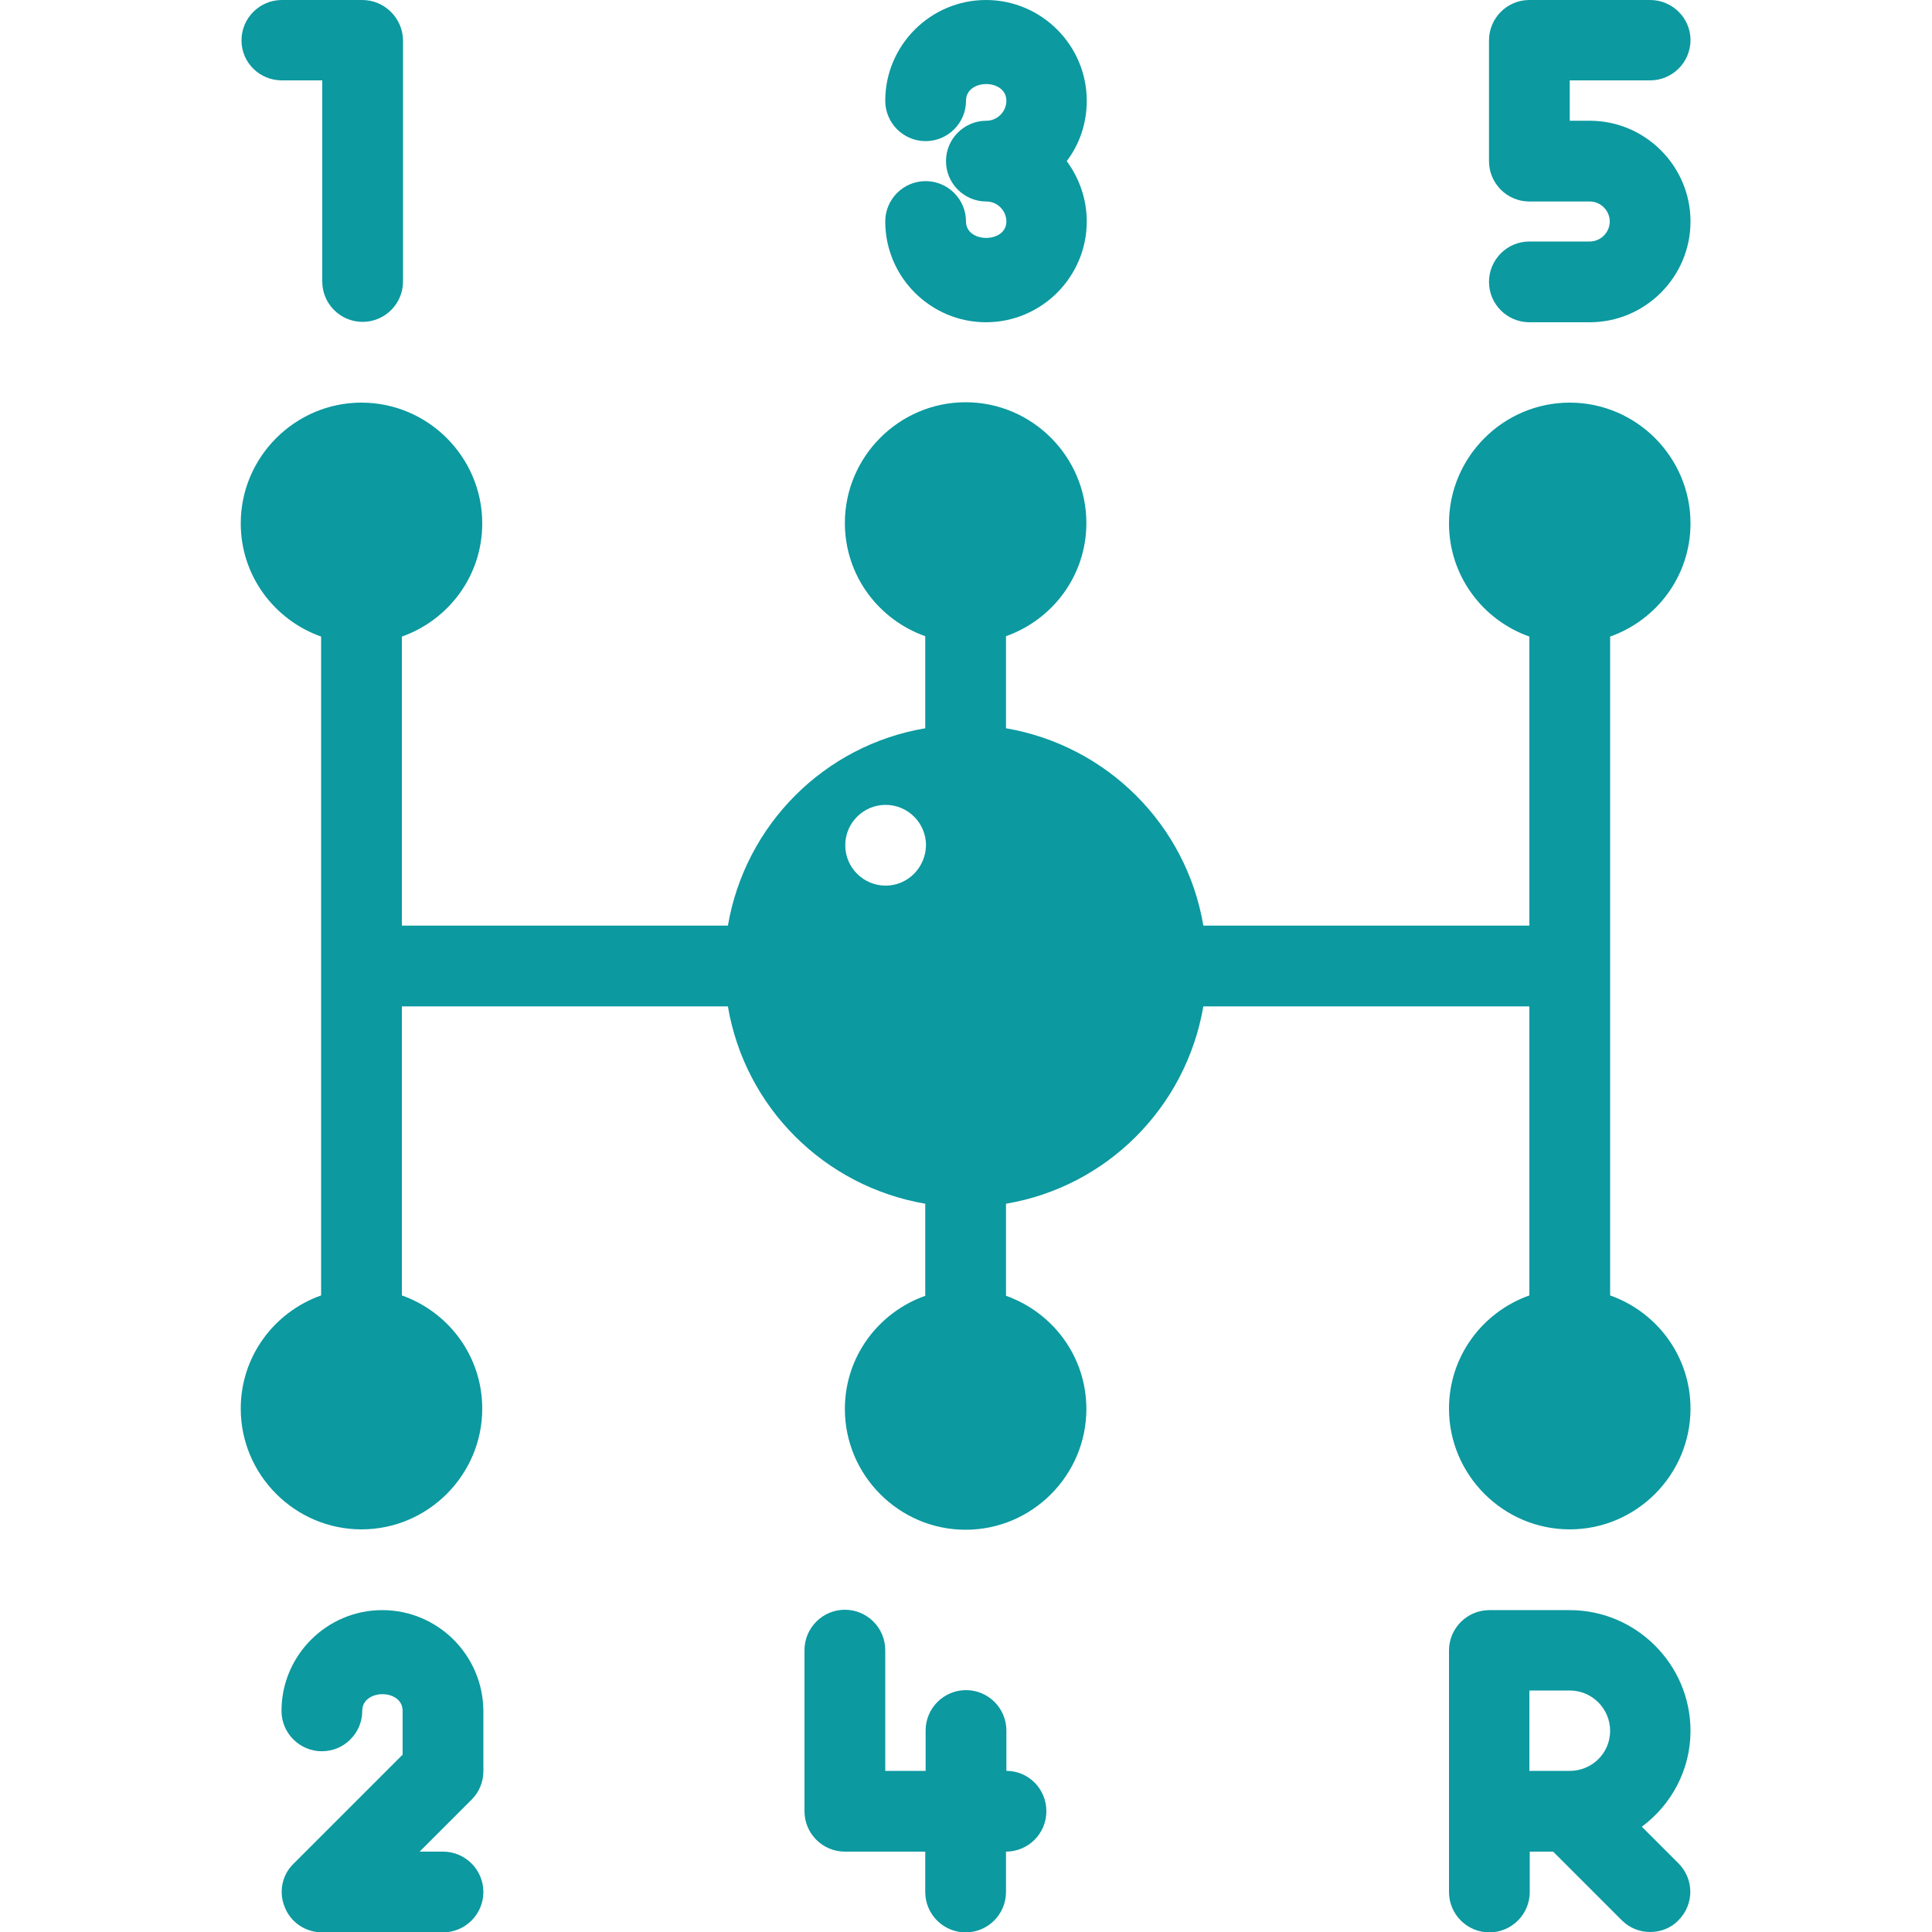
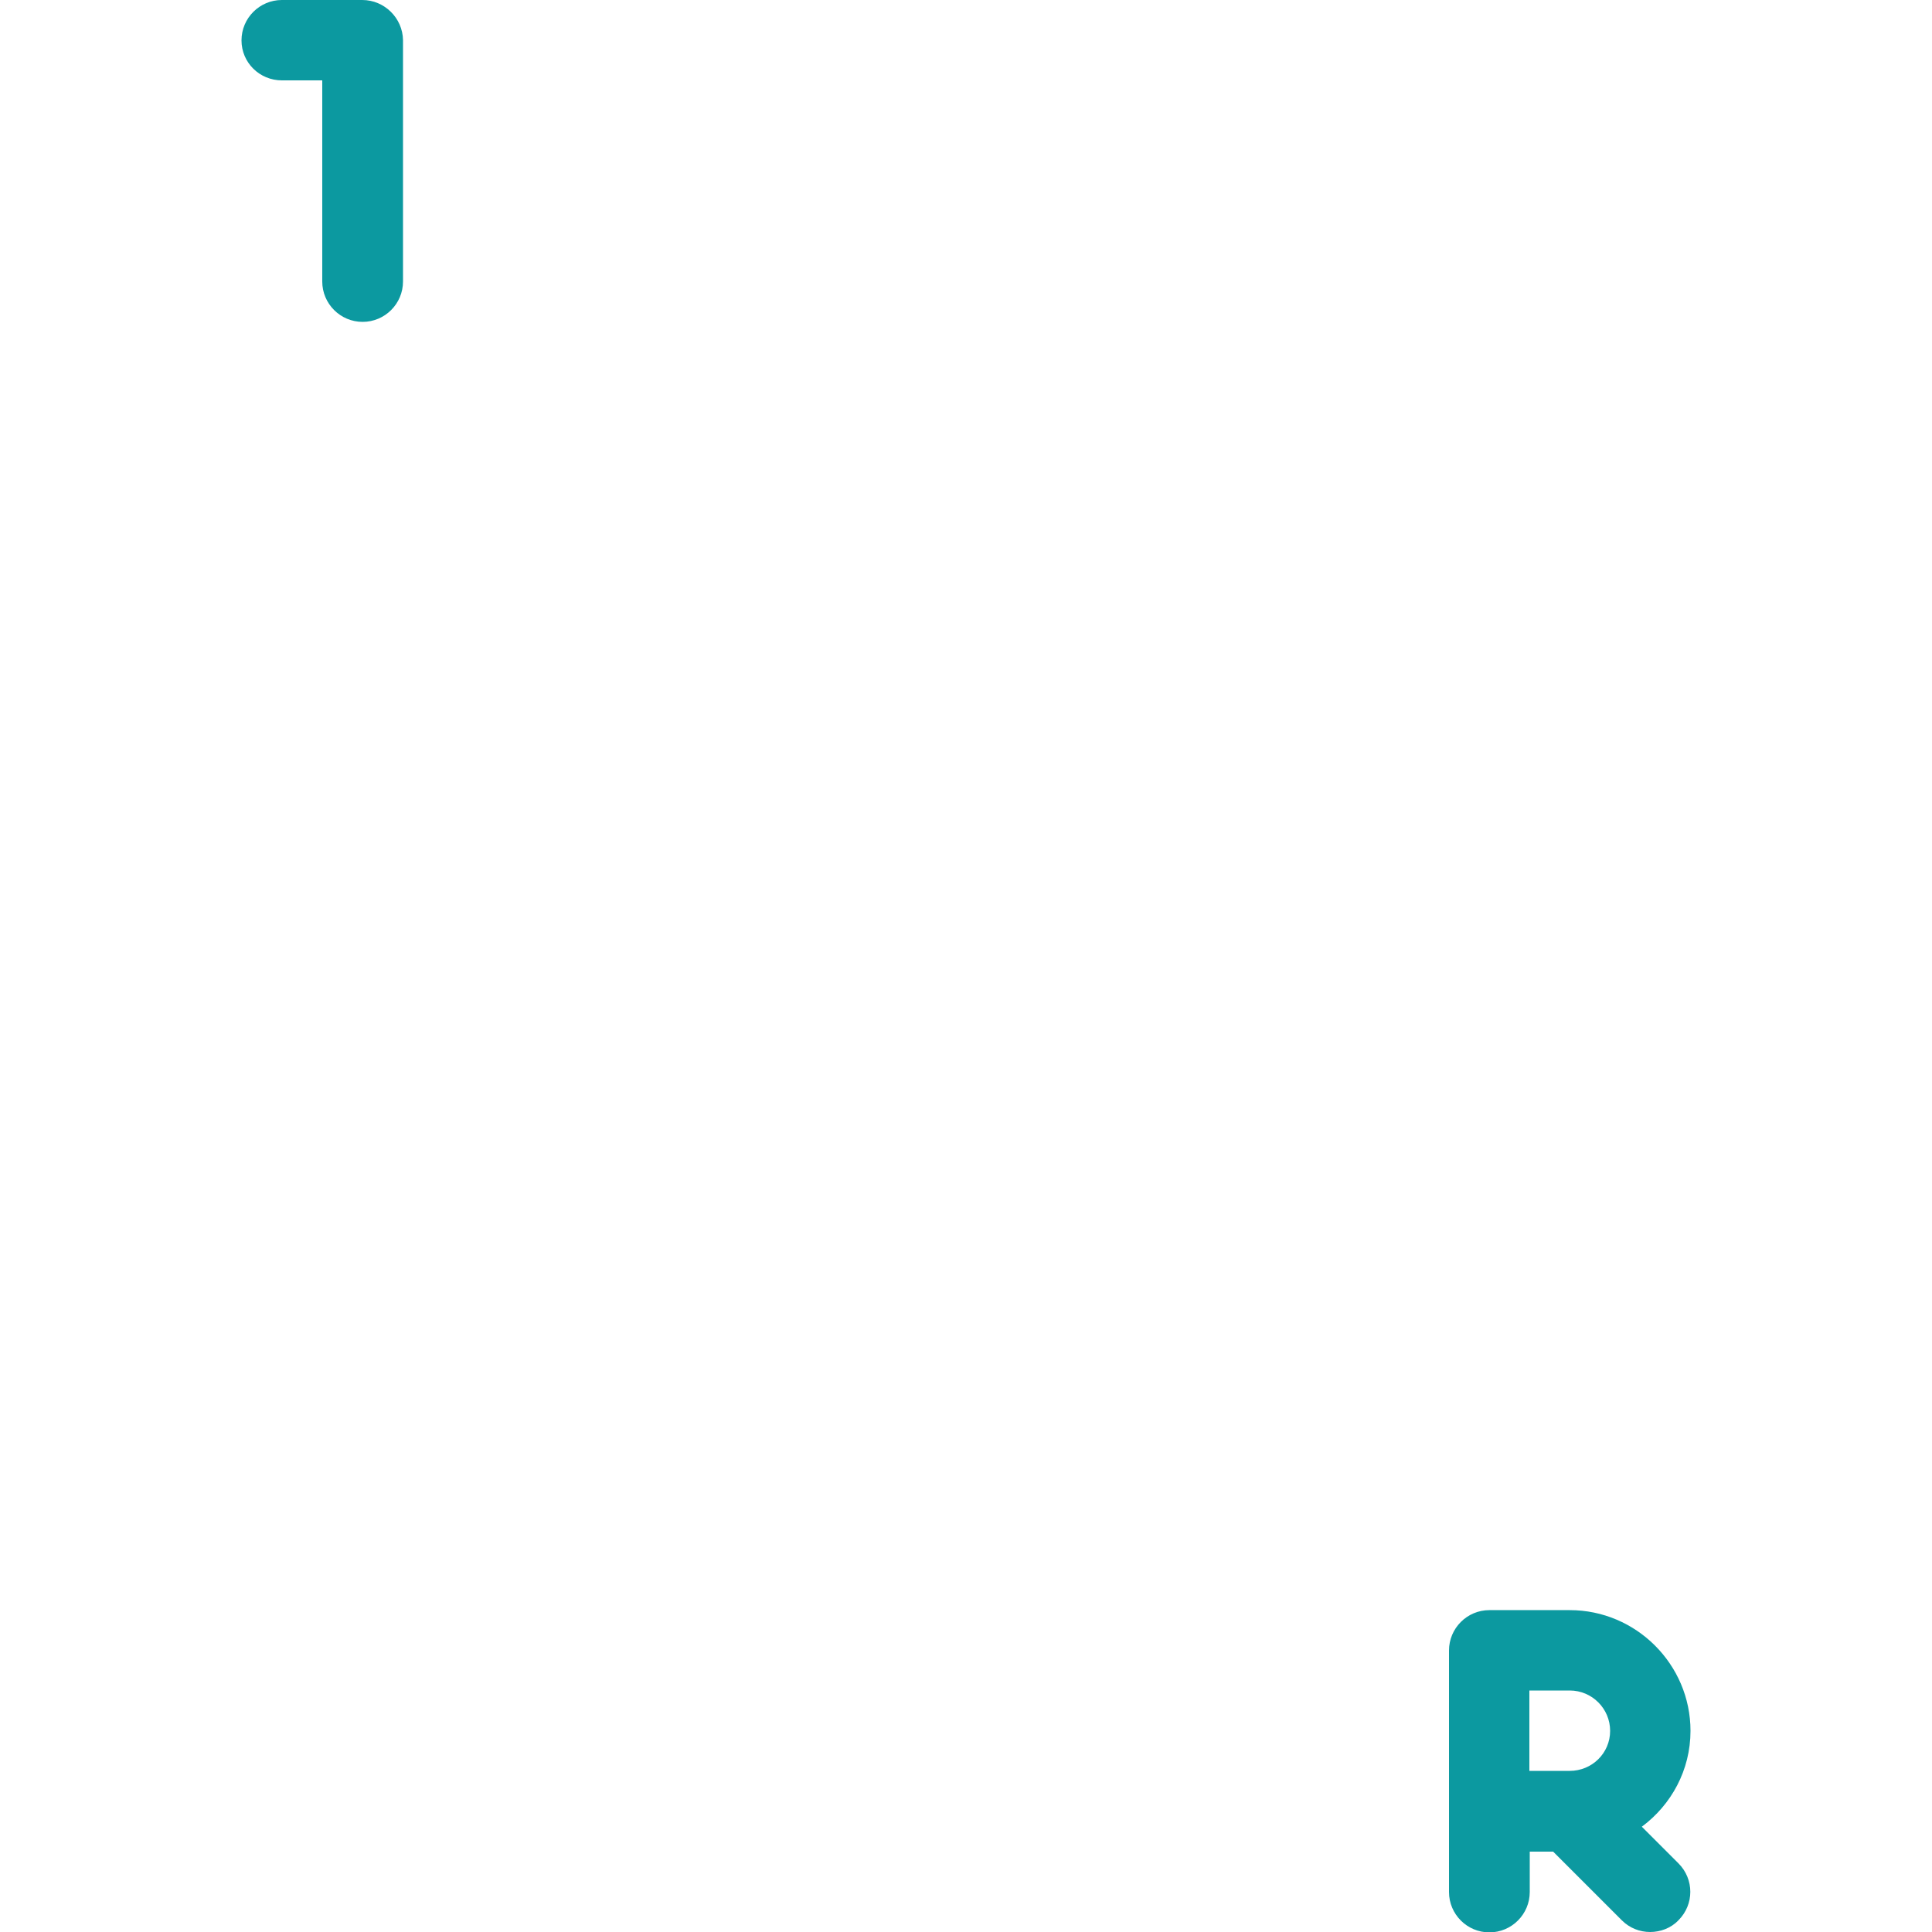
<svg xmlns="http://www.w3.org/2000/svg" version="1.1" id="Capa_1" x="0px" y="0px" viewBox="0 0 512 512" style="enable-background:new 0 0 512 512;" xml:space="preserve">
  <style type="text/css">
	.st0{fill:#0C99A0;}
</style>
  <g>
    <g>
      <g>
        <path class="st0" d="M74.7,21.3h10.7v53.3c0,5.9,4.8,10.7,10.7,10.7s10.7-4.8,10.7-10.7v-64C106.7,4.8,101.9,0,96,0H74.7     C68.8,0,64,4.8,64,10.7S68.8,21.3,74.7,21.3z" />
-         <path class="st0" d="M101.3,426.7c-14.7,0-26.7,12-26.7,26.7c0,5.9,4.8,10.7,10.7,10.7c5.9,0,10.7-4.8,10.7-10.7     c0-5.9,10.7-5.9,10.7,0v11.6l-28.9,28.9c-3.1,3-4,7.6-2.3,11.6c1.6,4,5.5,6.6,9.9,6.6h32c5.9,0,10.7-4.8,10.7-10.7     s-4.8-10.7-10.7-10.7h-6.2l13.8-13.8c2-2,3.1-4.7,3.1-7.5v-16C128,438.6,116,426.7,101.3,426.7z" />
-         <path class="st0" d="M256,58.7c0-5.9-4.8-10.7-10.7-10.7c-5.9,0-10.7,4.8-10.7,10.7c0,14.7,12,26.7,26.7,26.7     c14.7,0,26.7-12,26.7-26.7c0-6-2-11.5-5.3-16c3.4-4.5,5.3-10,5.3-16C288,12,276,0,261.3,0c-14.7,0-26.7,12-26.7,26.7     c0,5.9,4.8,10.7,10.7,10.7S256,32.6,256,26.7c0-5.9,10.7-5.9,10.7,0c0,2.9-2.4,5.3-5.3,5.3c-5.9,0-10.7,4.8-10.7,10.7     s4.8,10.7,10.7,10.7c2.9,0,5.3,2.4,5.3,5.3C266.7,64.5,256,64.5,256,58.7z" />
-         <path class="st0" d="M266.7,469.3v-10.7c0-5.9-4.8-10.7-10.7-10.7s-10.7,4.8-10.7,10.7v10.7h-10.7v-32c0-5.9-4.8-10.7-10.7-10.7     s-10.7,4.8-10.7,10.7V480c0,5.9,4.8,10.7,10.7,10.7h21.3v10.7c0,5.9,4.8,10.7,10.7,10.7s10.7-4.8,10.7-10.7v-10.7     c5.9,0,10.7-4.8,10.7-10.7S272.6,469.3,266.7,469.3z" />
-         <path class="st0" d="M421.3,32H416V21.3h21.3c5.9,0,10.7-4.8,10.7-10.7C448,4.8,443.2,0,437.3,0h-32c-5.9,0-10.7,4.8-10.7,10.7     v32c0,5.9,4.8,10.7,10.7,10.7h16c2.9,0,5.3,2.4,5.3,5.3s-2.4,5.3-5.3,5.3h-16c-5.9,0-10.7,4.8-10.7,10.7s4.8,10.7,10.7,10.7h16     c14.7,0,26.7-12,26.7-26.7S436,32,421.3,32z" />
        <path class="st0" d="M448,458.7c0-17.6-14.4-32-32-32h-21.3c-5.9,0-10.7,4.8-10.7,10.7v64c0,5.9,4.8,10.7,10.7,10.7     s10.7-4.8,10.7-10.7v-10.7h6.2l18.2,18.2c2.1,2.1,4.8,3.1,7.5,3.1s5.5-1,7.5-3.1c4.2-4.2,4.2-10.9,0-15.1l-9.7-9.7     C442.9,478.3,448,469.1,448,458.7z M416,469.3h-10.7V448H416c5.9,0,10.7,4.8,10.7,10.7S421.9,469.3,416,469.3z" />
-         <path class="st0" d="M448,138.7c0-17.6-14.4-32-32-32s-32,14.4-32,32c0,13.9,8.9,25.6,21.3,30v76.6h-86.4     c-4.5-26.7-25.5-47.7-52.3-52.3v-24.4c12.4-4.4,21.3-16.1,21.3-30c0-17.6-14.4-32-32-32s-32,14.4-32,32c0,13.9,8.9,25.6,21.3,30     v24.4c-26.7,4.5-47.7,25.5-52.3,52.3h-86.4v-76.6c12.4-4.4,21.3-16.1,21.3-30c0-17.6-14.4-32-32-32s-32,14.4-32,32     c0,13.9,8.9,25.6,21.3,30v174.6c-12.4,4.4-21.3,16.1-21.3,30c0,17.6,14.4,32,32,32s32-14.4,32-32c0-13.9-8.9-25.6-21.3-30v-76.6     h86.4c4.5,26.7,25.5,47.7,52.3,52.3v24.4c-12.4,4.4-21.3,16.1-21.3,30c0,17.6,14.4,32,32,32s32-14.4,32-32     c0-13.9-8.9-25.6-21.3-30v-24.4c26.7-4.5,47.7-25.5,52.3-52.3h86.4v76.6c-12.4,4.4-21.3,16.1-21.3,30c0,17.6,14.4,32,32,32     s32-14.4,32-32c0-13.9-8.9-25.6-21.3-30V168.7C439.1,164.3,448,152.6,448,138.7z M234.7,234.7c-5.9,0-10.7-4.8-10.7-10.7     c0-5.9,4.8-10.7,10.7-10.7s10.7,4.8,10.7,10.7C245.3,229.9,240.6,234.7,234.7,234.7z" />
      </g>
    </g>
  </g>
</svg>